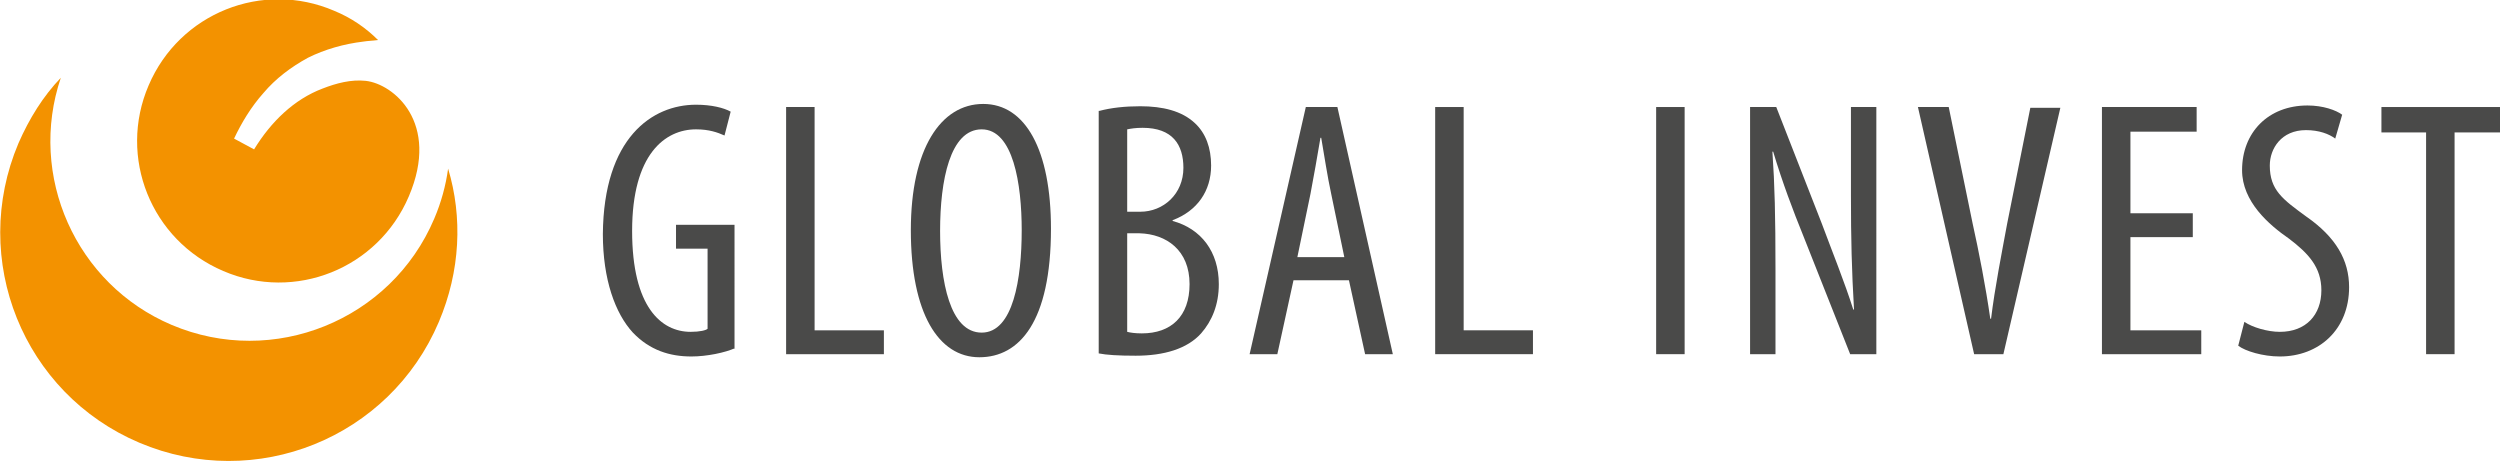
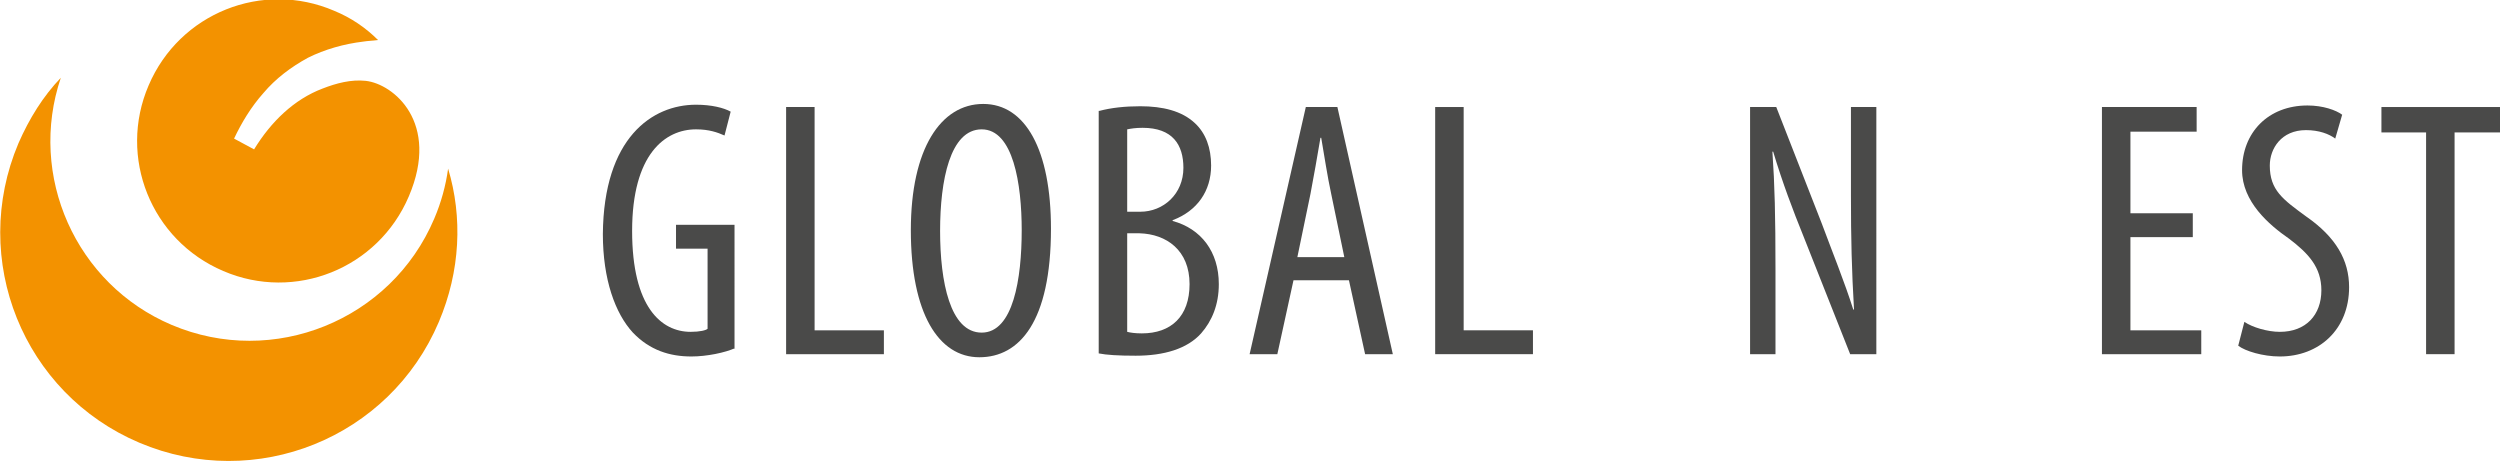
<svg xmlns="http://www.w3.org/2000/svg" version="1.1" id="Layer_1" x="0px" y="0px" viewBox="0 0 324.7 59.9" style="enable-background:new 0 0 324.7 59.9;" xml:space="preserve">
  <style type="text/css">
	.st0{fill:#F39200;}
	.st1{fill:#4A4A49;}
</style>
  <g>
    <g>
      <path class="st0" d="M22.3,42.2c13.2,5.6,28.5-0.6,34.1-13.8c0.9-2.1,1.5-4.3,1.8-6.5c1.9,6.3,1.6,13.3-1.2,19.9    c-6.4,15.1-23.8,22.1-38.9,15.7C3,51.1-4,33.7,2.4,18.6c1.4-3.2,3.2-6.1,5.5-8.5C3.6,22.8,9.8,36.9,22.3,42.2z" />
      <path class="st0" d="M47.2,5.4c-2.5,0.3-5,1-7.2,2.1c-2.2,1.2-4.2,2.7-5.8,4.6c-1.6,1.8-2.8,3.8-3.8,5.9l2.6,1.4    c2.2-3.6,5.2-6.5,8.9-7.9c1.8-0.7,3.7-1.2,5.6-1c3.6,0.4,9.7,5.4,5.6,15c-4,9.4-14.8,13.7-24.1,9.7c-9.4-4-13.7-14.8-9.7-24.1    c4-9.4,14.8-13.7,24.1-9.7c2.2,0.9,4.1,2.2,5.7,3.8C48.4,5.3,47.8,5.3,47.2,5.4z" />
    </g>
    <g>
      <path class="st1" d="M95.5,45.2c-1.3,0.6-3.7,1.1-5.7,1.1c-2.8,0-5.4-0.8-7.6-3.1c-2.3-2.5-3.9-6.9-3.9-12.8    c0.1-12.5,6.4-16.8,12.1-16.8c2,0,3.6,0.4,4.5,0.9l-0.8,3.1c-0.9-0.4-2-0.8-3.7-0.8c-4,0-8.3,3.2-8.3,13.2    c0,9.9,3.8,13.1,7.6,13.1c1.2,0,2-0.2,2.2-0.4V32.3h-4.1v-3.1h7.6V45.2z" />
      <path class="st1" d="M102.1,13.9h3.7v29h9V46h-12.7V13.9z" />
      <path class="st1" d="M136.5,29.7c0,12.1-4.1,16.7-9.3,16.7c-5.3,0-8.9-5.7-8.9-16.5c0-10.6,3.9-16.4,9.4-16.4    C133.2,13.5,136.5,19.5,136.5,29.7z M122.1,30c0,6.6,1.3,13.2,5.4,13.2c4.1,0,5.2-7,5.2-13.3c0-6-1.1-13.1-5.2-13.1    C123.4,16.8,122.1,23.4,122.1,30z" />
      <path class="st1" d="M142.8,14.4c1.5-0.4,3.3-0.6,5.3-0.6c2.9,0,5.4,0.6,7.1,2.2c1.4,1.3,2.1,3.2,2.1,5.5c0,3.3-1.8,5.9-5,7.1v0.1    c3.7,1,6,4,6,8.2c0,2.7-0.9,4.8-2.3,6.4c-1.8,2-4.8,2.9-8.5,2.9c-2.3,0-3.8-0.1-4.8-0.3V14.4z M146.4,27.5h1.7    c3,0,5.6-2.3,5.6-5.7c0-3-1.4-5.2-5.3-5.2c-0.9,0-1.5,0.1-2,0.2V27.5z M146.4,43.1c0.4,0.1,1,0.2,1.9,0.2c3.8,0,6.2-2.2,6.2-6.4    c0-4.4-3-6.5-6.5-6.6h-1.6V43.1z" />
      <path class="st1" d="M168,36.4l-2.1,9.6h-3.6l7.3-32.1h4.1l7.2,32.1h-3.6l-2.1-9.6H168z M174.6,33.4l-1.7-8.2    c-0.5-2.3-0.9-5-1.3-7.3h-0.1c-0.4,2.4-0.9,5.2-1.3,7.3l-1.7,8.2H174.6z" />
      <path class="st1" d="M186.4,13.9h3.7v29h9V46h-12.7V13.9z" />
-       <path class="st1" d="M218.8,13.9V46h-3.7V13.9H218.8z" />
      <path class="st1" d="M227.3,46V13.9h3.4l5.9,15.1c1.3,3.5,3,7.7,4.1,11.2h0.1c-0.3-5.1-0.4-9.2-0.4-14.8V13.9h3.3V46h-3.4    l-6.1-15.4c-1.3-3.2-2.7-6.9-3.9-10.9h-0.1c0.3,4.3,0.4,8.4,0.4,15.3V46H227.3z" />
-       <path class="st1" d="M256.4,46l-7.3-32.1h4l3.1,15.1c0.8,3.6,1.7,8.2,2.3,12.4h0.1c0.5-4.1,1.4-8.6,2.1-12.4l3-15h3.9L260.2,46    H256.4z" />
      <path class="st1" d="M284.8,30.8h-8.1v12.1h9.2V46H273V13.9h12.3v3.2h-8.6v10.6h8.1V30.8z" />
      <path class="st1" d="M291.5,41.8c1,0.7,3,1.3,4.6,1.3c3.4,0,5.4-2.2,5.4-5.4c0-3-1.7-4.8-4.2-6.7c-2.6-1.8-6.1-4.8-6.1-8.9    c0-4.9,3.4-8.4,8.5-8.4c2,0,3.7,0.6,4.5,1.2l-0.9,3.1c-0.8-0.6-2.1-1.1-3.8-1.1c-3.2,0-4.7,2.4-4.7,4.6c0,3.2,1.7,4.4,4.7,6.6    c3.9,2.7,5.6,5.7,5.6,9.2c0,5.5-3.9,9-9,9c-2.2,0-4.5-0.7-5.4-1.4L291.5,41.8z" />
      <path class="st1" d="M315.2,17.2h-5.9v-3.3h15.4v3.3h-5.9V46h-3.7V17.2z" />
    </g>
  </g>
</svg>